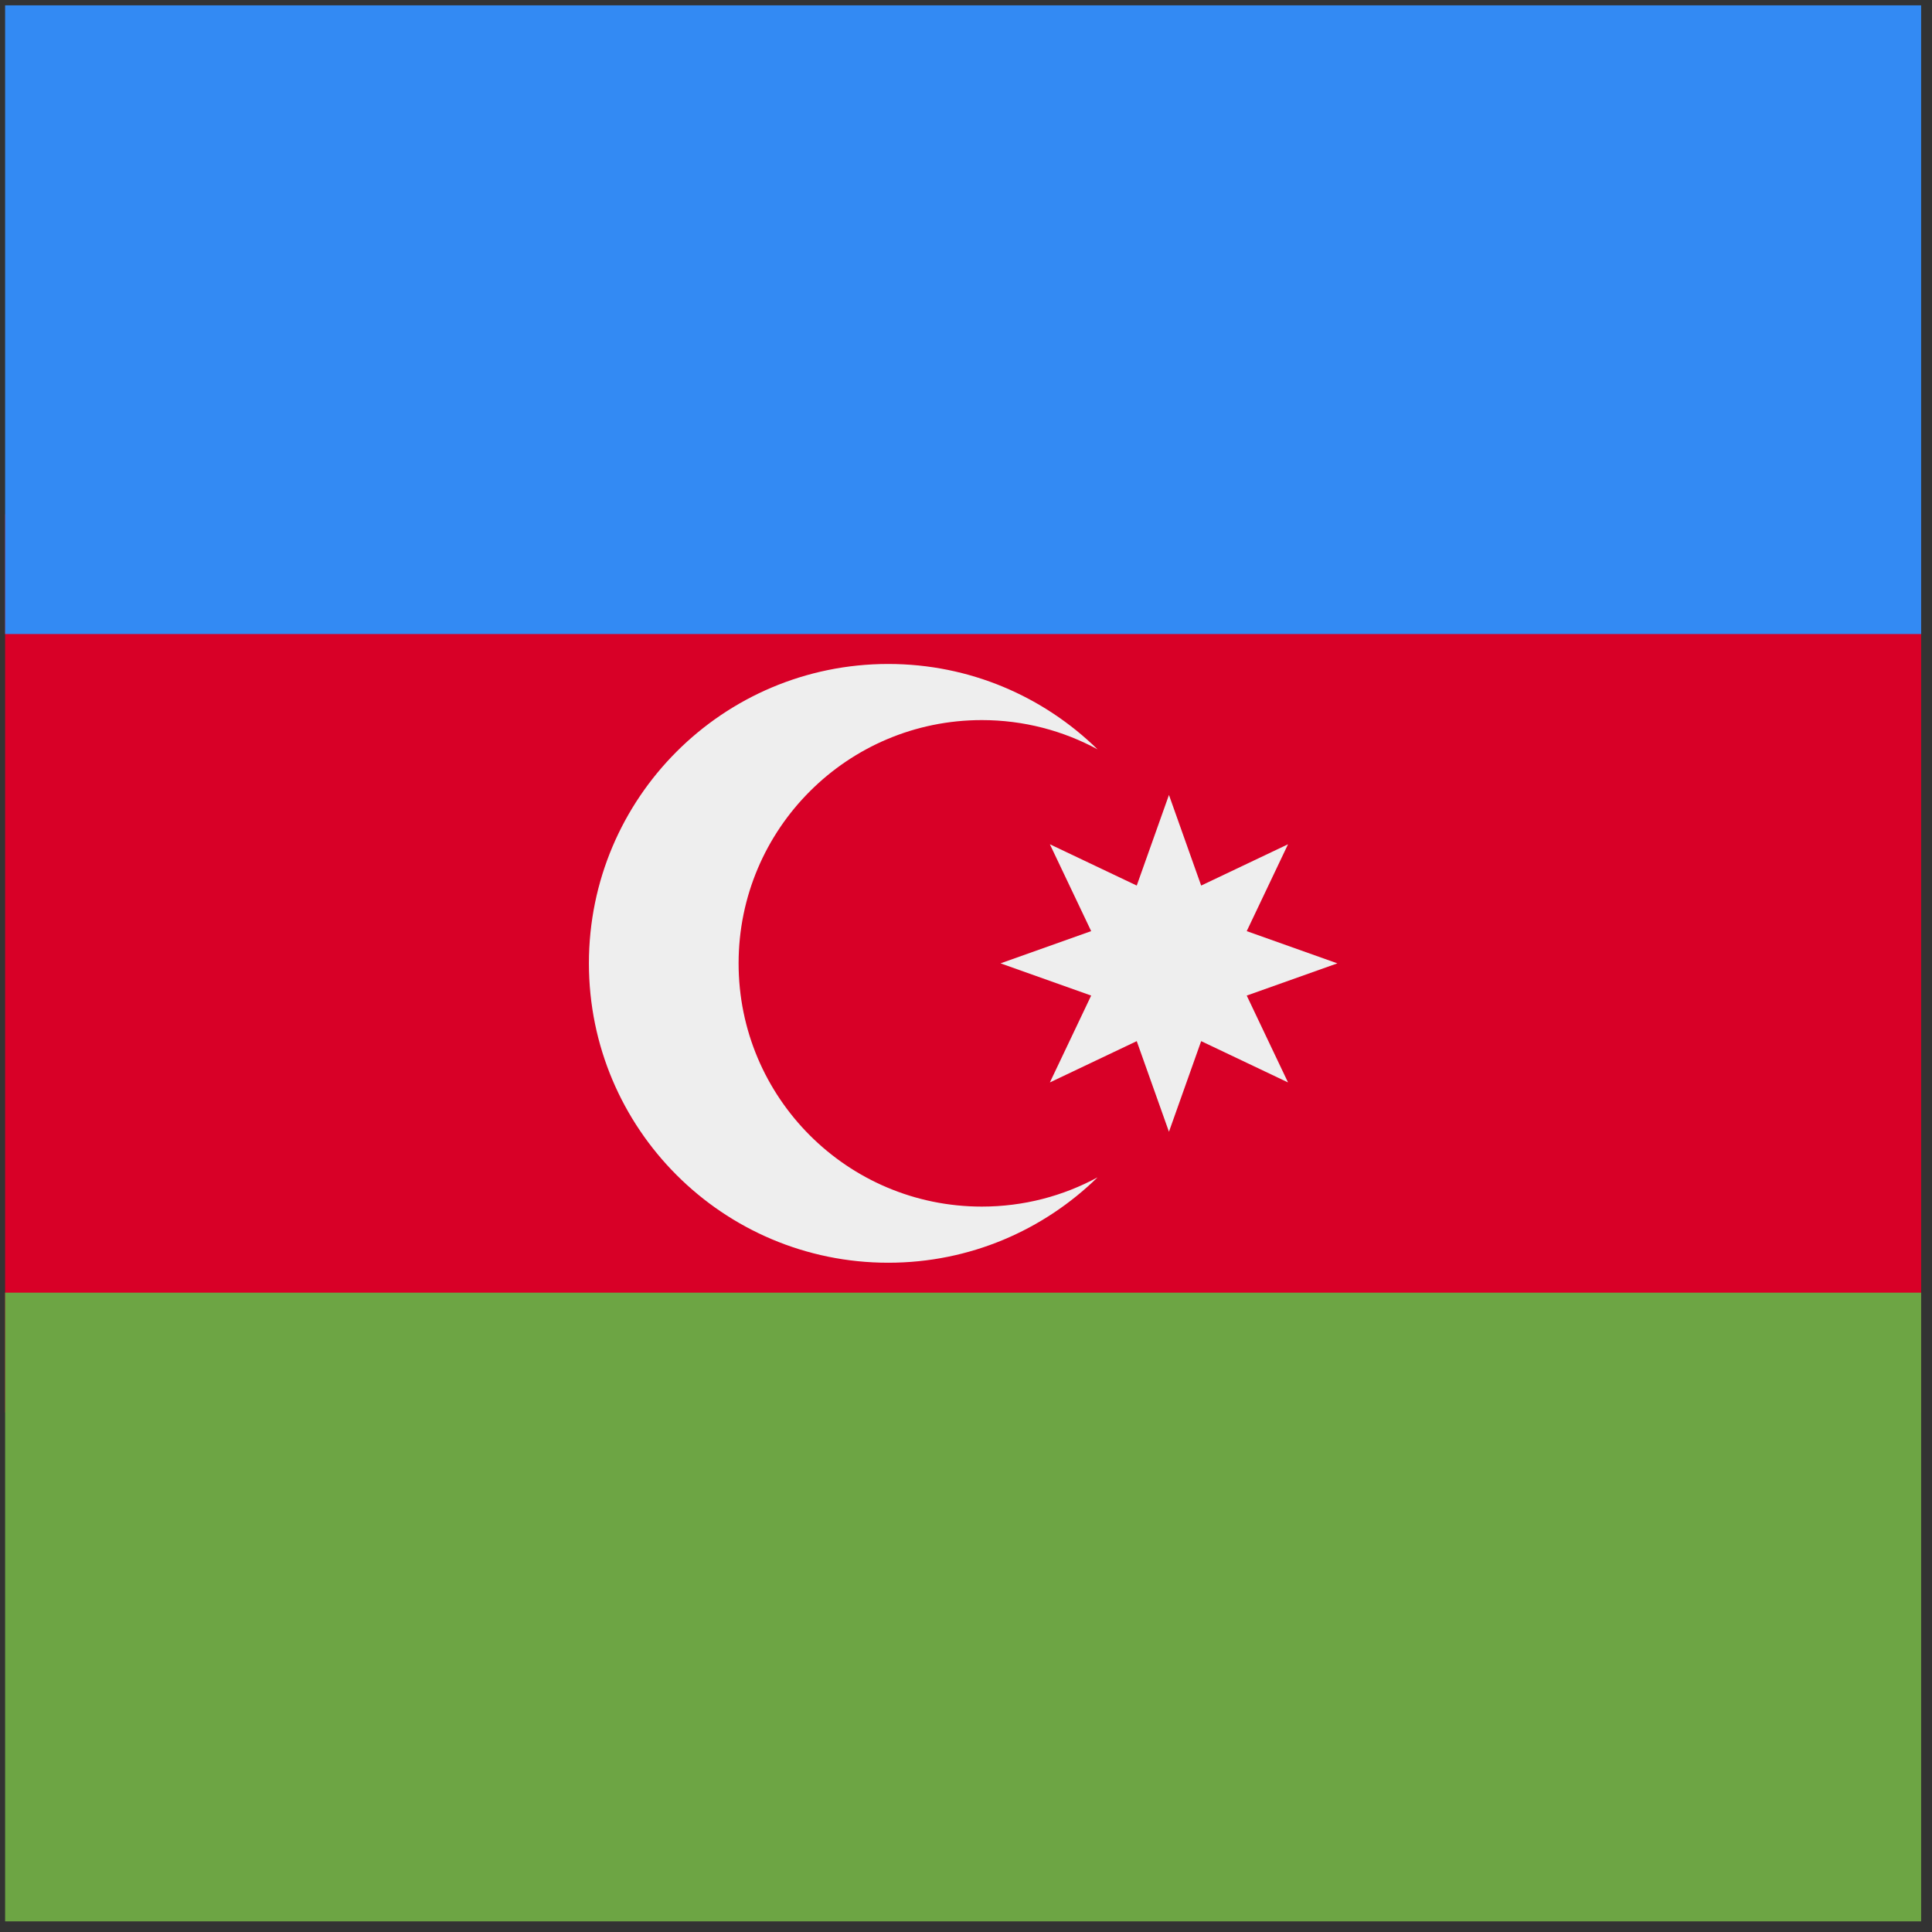
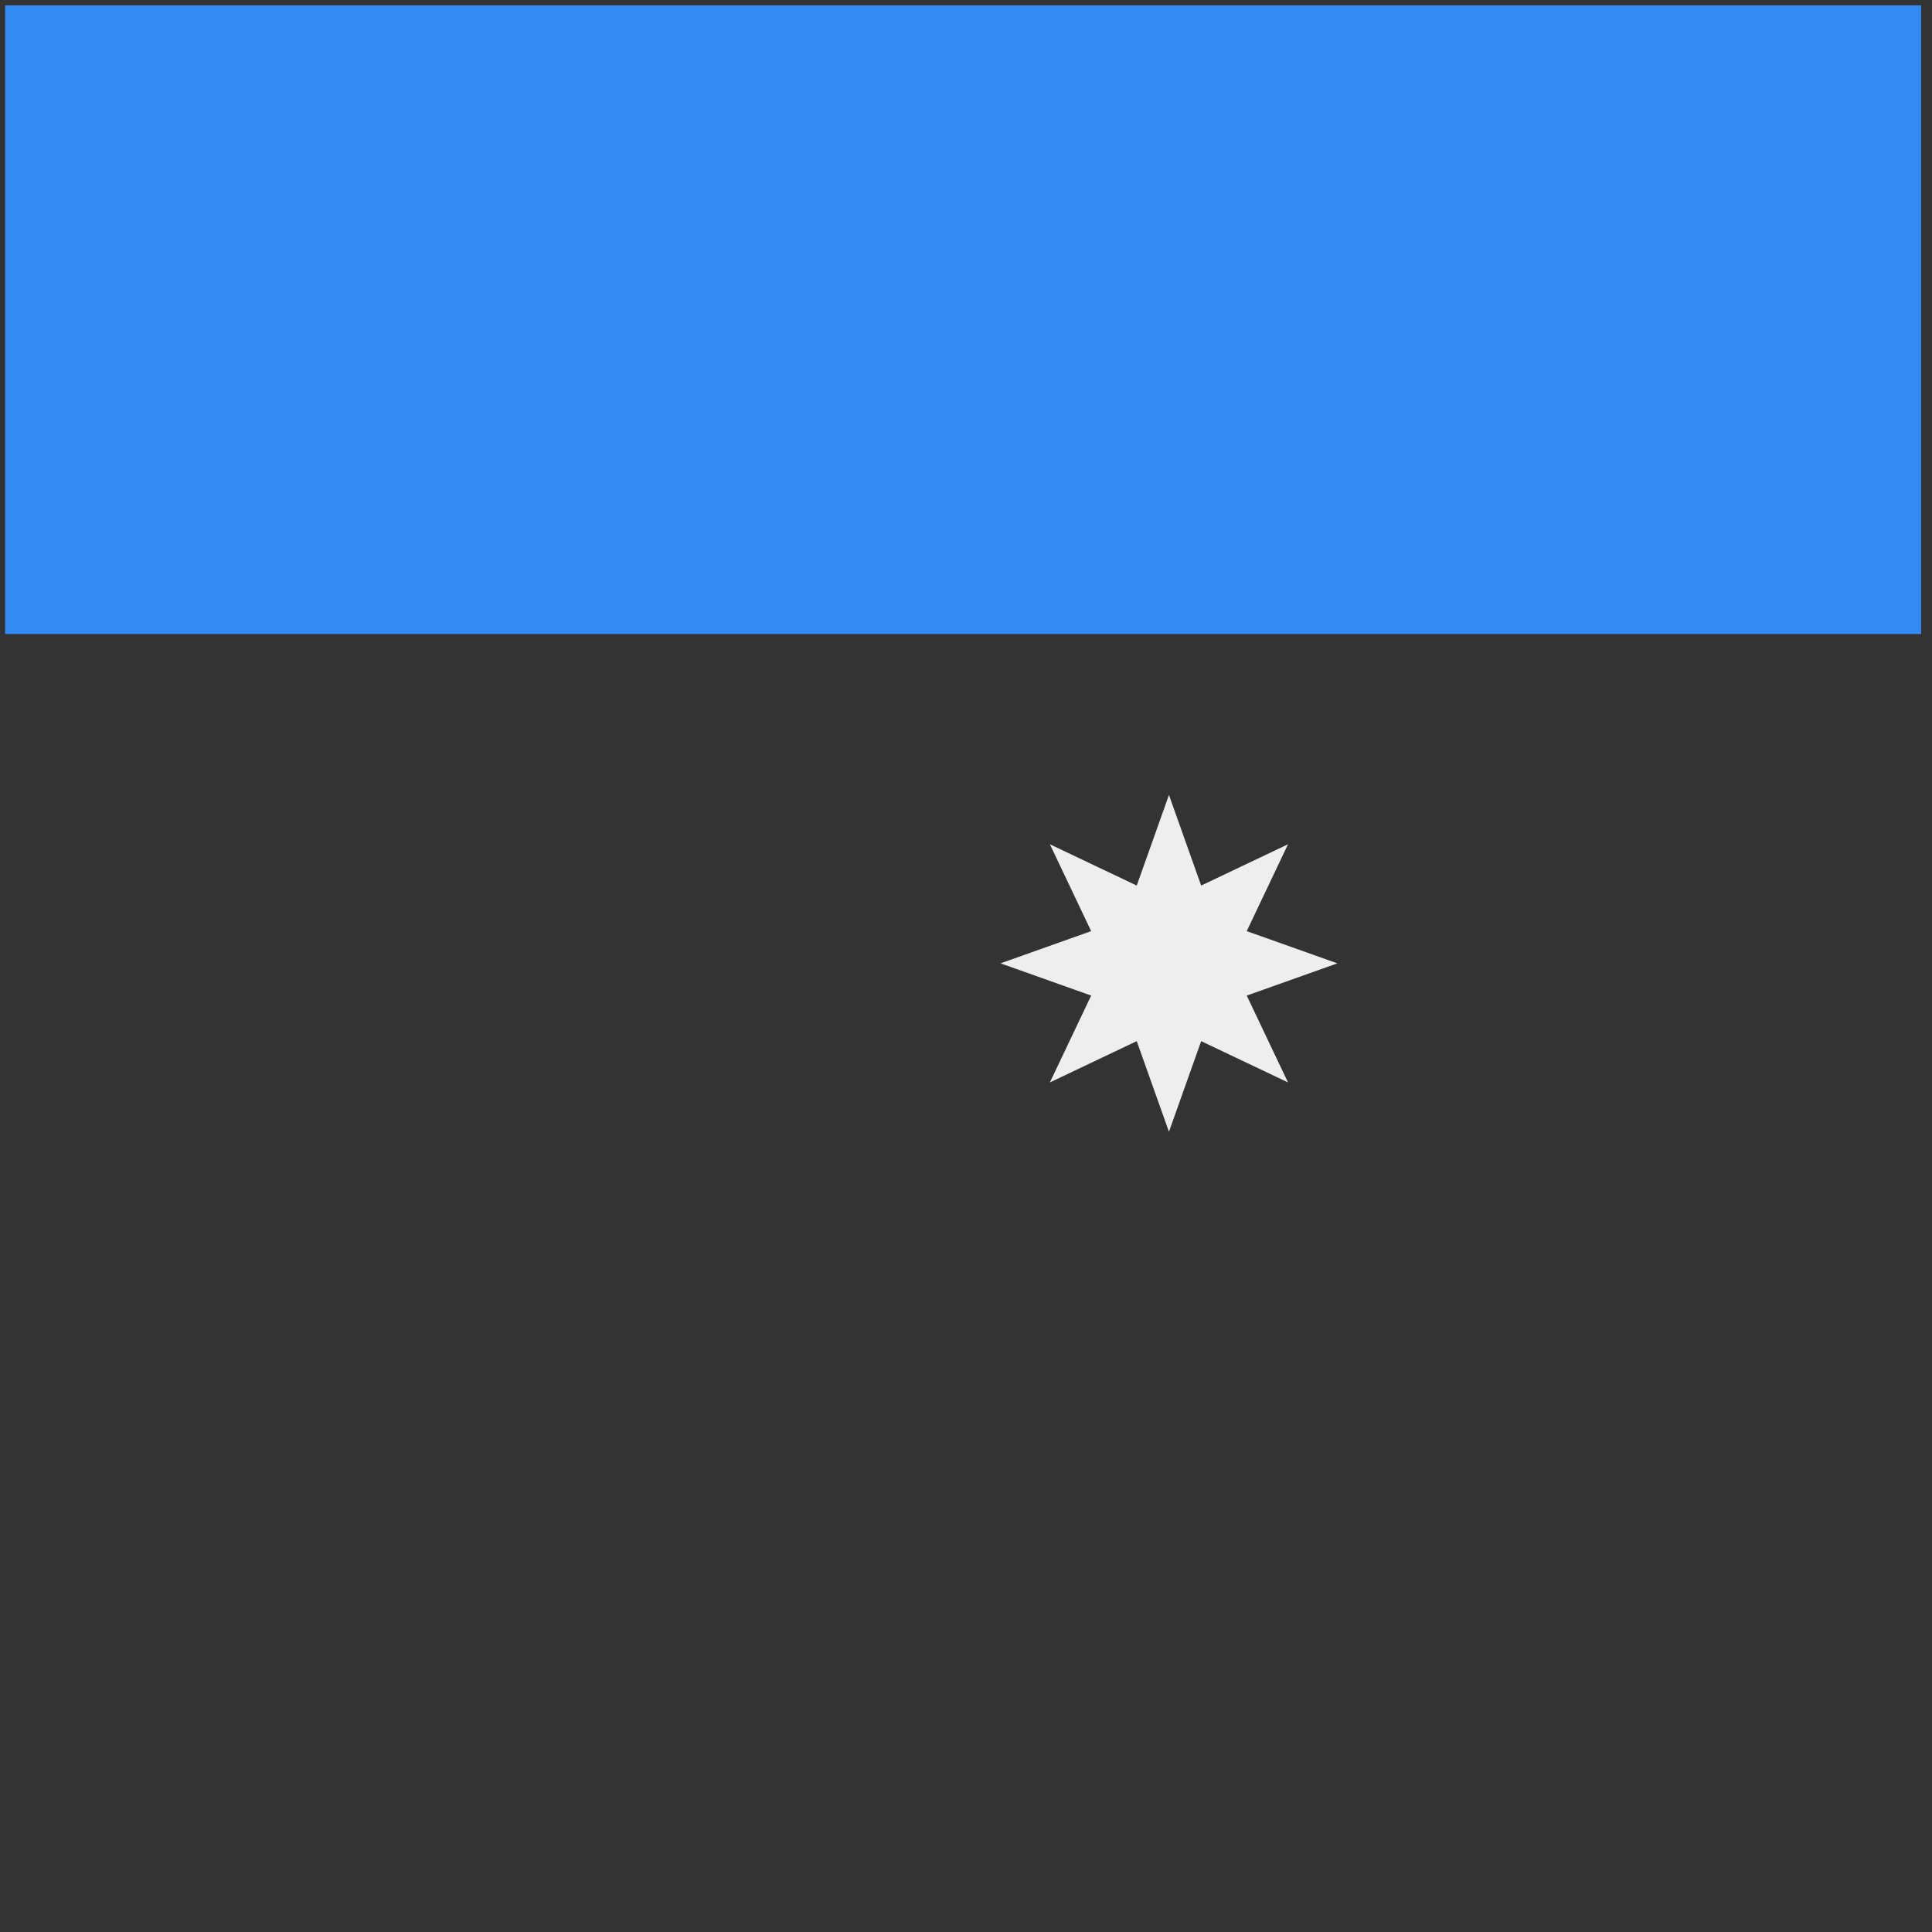
<svg xmlns="http://www.w3.org/2000/svg" width="121" height="121" viewBox="0 0 121 121" fill="none">
  <rect x="0" y="0" width="121" height="121" fill="#333333" stroke="none" />
-   <rect x="0.32" y="32.209" width="120" height="56.25" fill="#D80027" />
-   <rect x="0.32" y="80.959" width="120" height="39.375" fill="#6DA544" />
  <rect x="0.32" y="0.334" width="120" height="39.375" fill="#338AF3" />
-   <path d="M61.492 75.568C53.078 75.568 46.258 68.748 46.258 60.334C46.258 51.92 53.078 45.099 61.492 45.099C64.115 45.099 66.584 45.763 68.739 46.931C65.358 43.624 60.735 41.584 55.633 41.584C45.277 41.584 36.883 49.978 36.883 60.334C36.883 70.689 45.277 79.084 55.633 79.084C60.735 79.084 65.358 77.043 68.739 73.737C66.584 74.905 64.115 75.568 61.492 75.568Z" fill="#EEEEEE" />
  <path d="M73.211 49.787L75.228 55.462L80.668 52.876L78.082 58.316L83.758 60.334L78.082 62.352L80.668 67.792L75.228 65.206L73.211 70.881L71.193 65.206L65.753 67.792L68.339 62.352L62.664 60.334L68.339 58.316L65.753 52.876L71.193 55.462L73.211 49.787Z" fill="#EEEEEE" />
</svg>